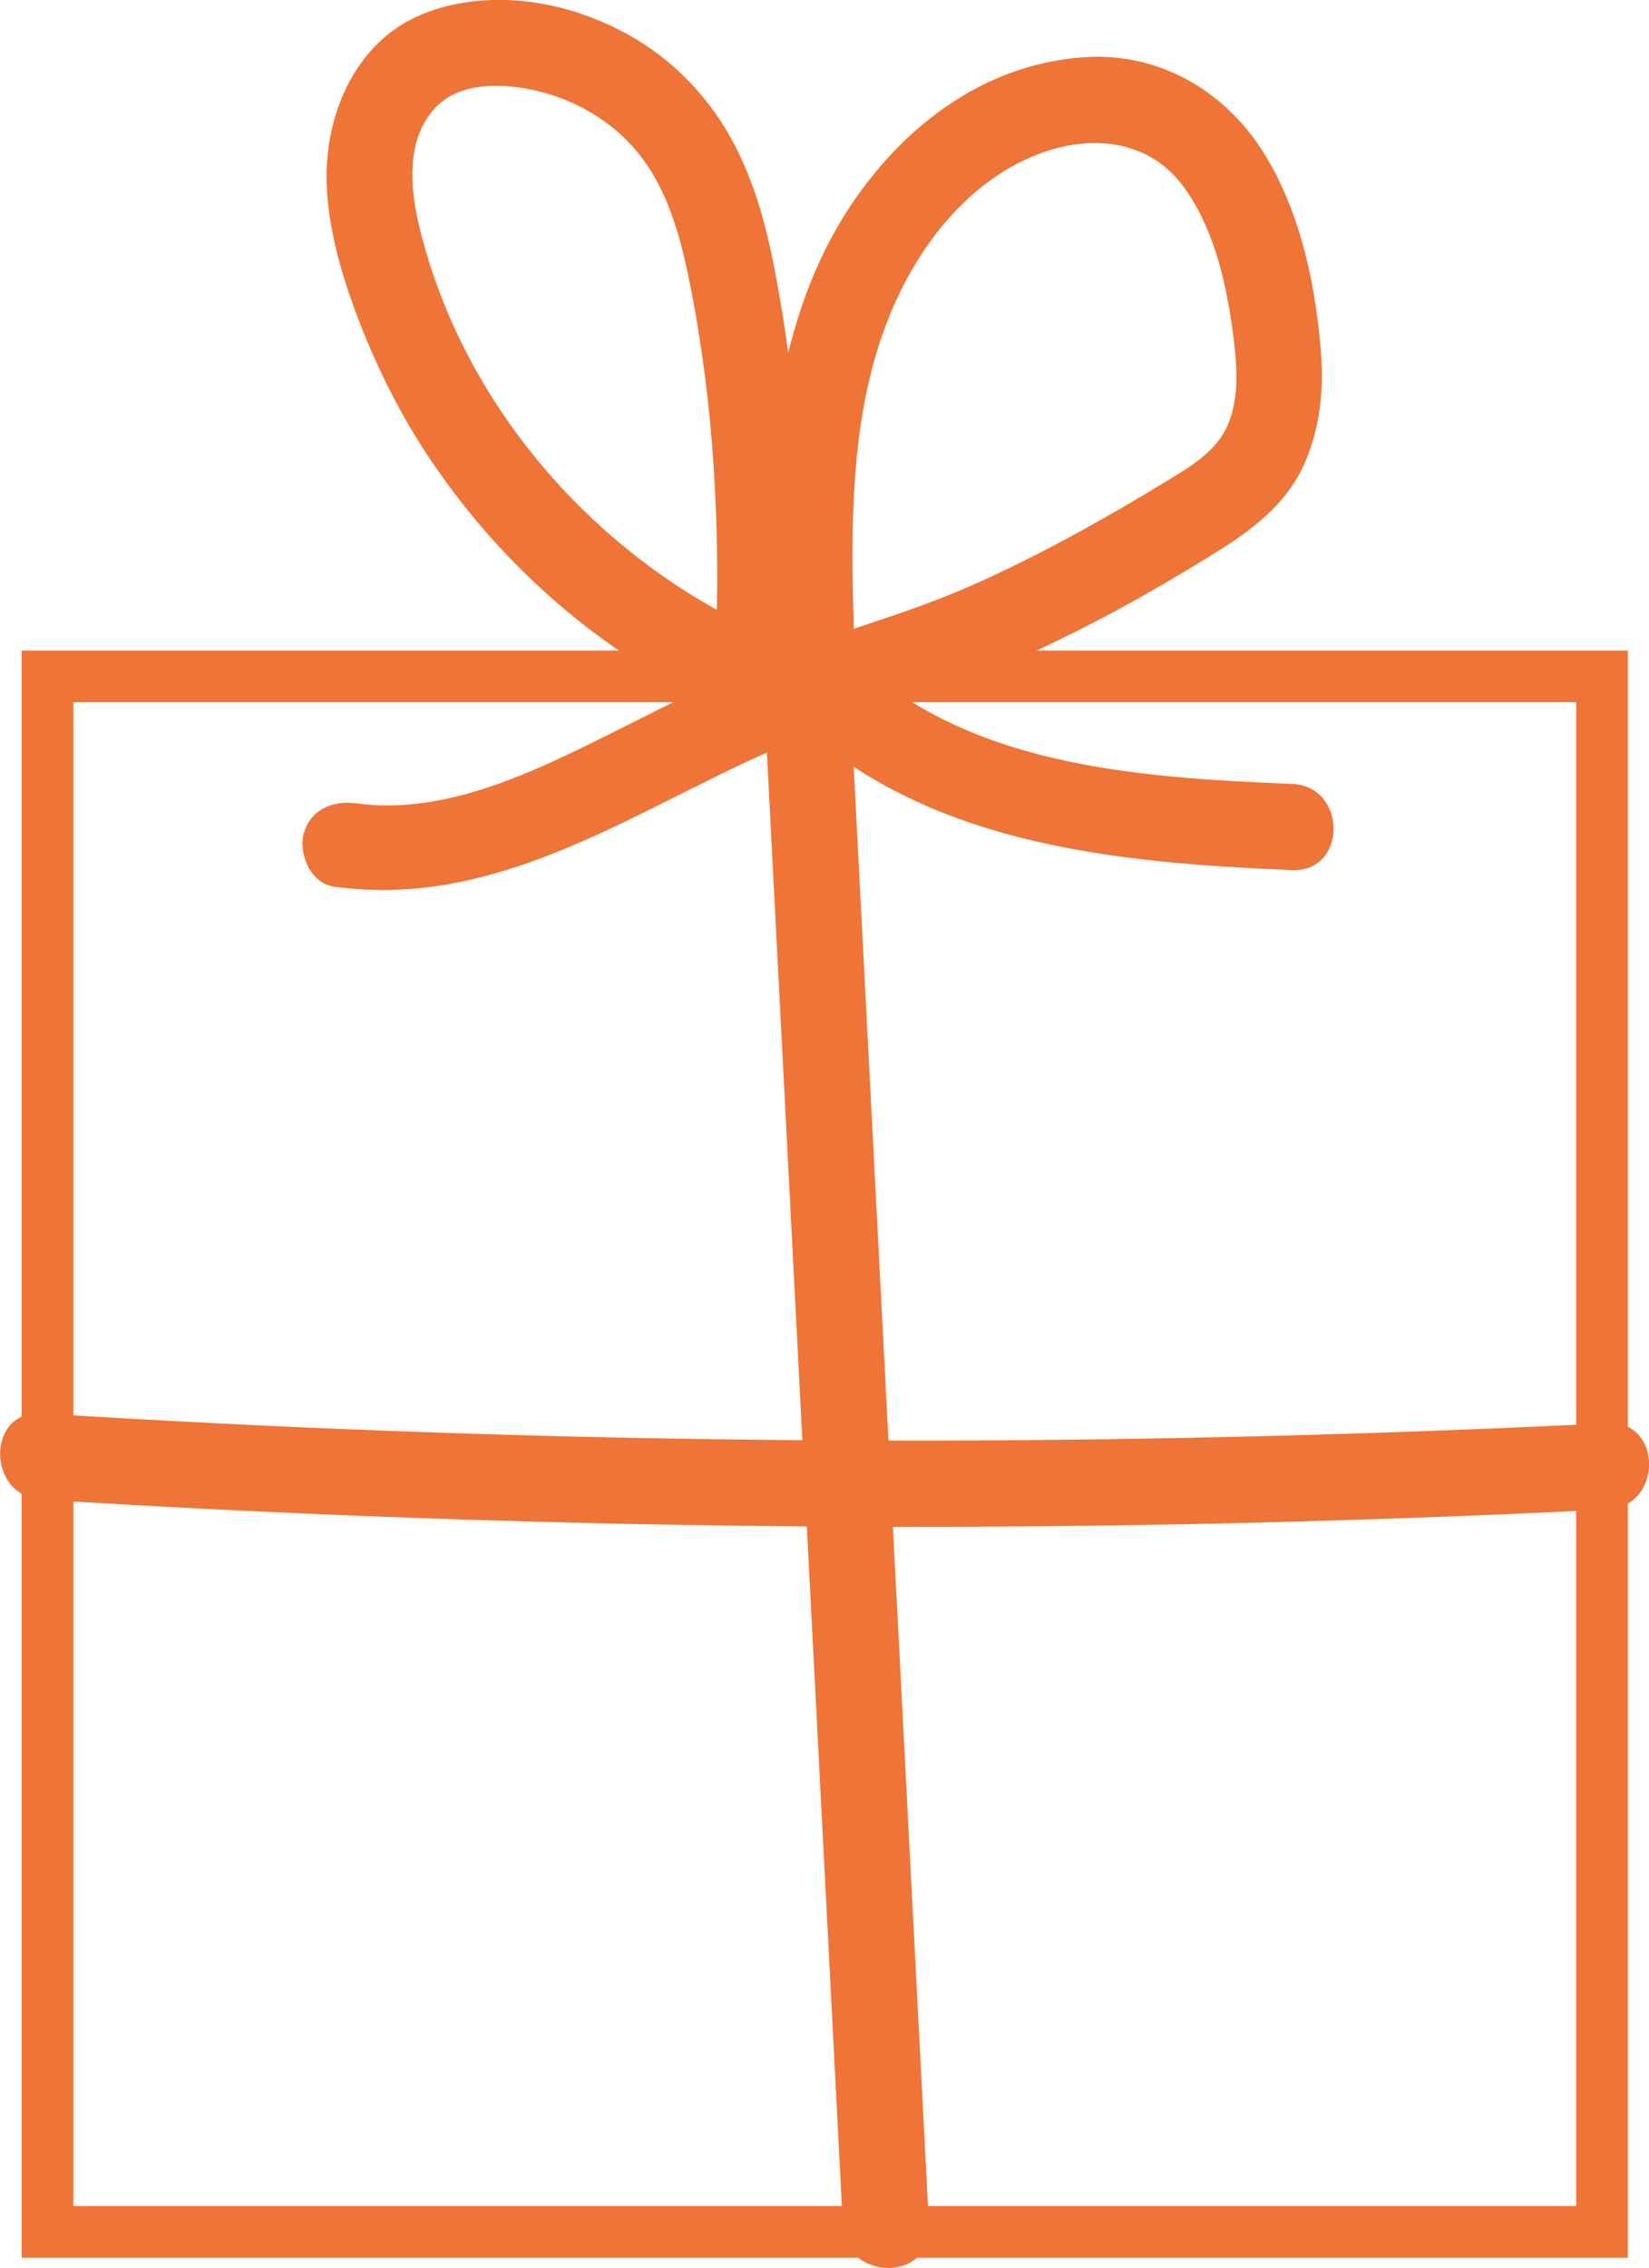
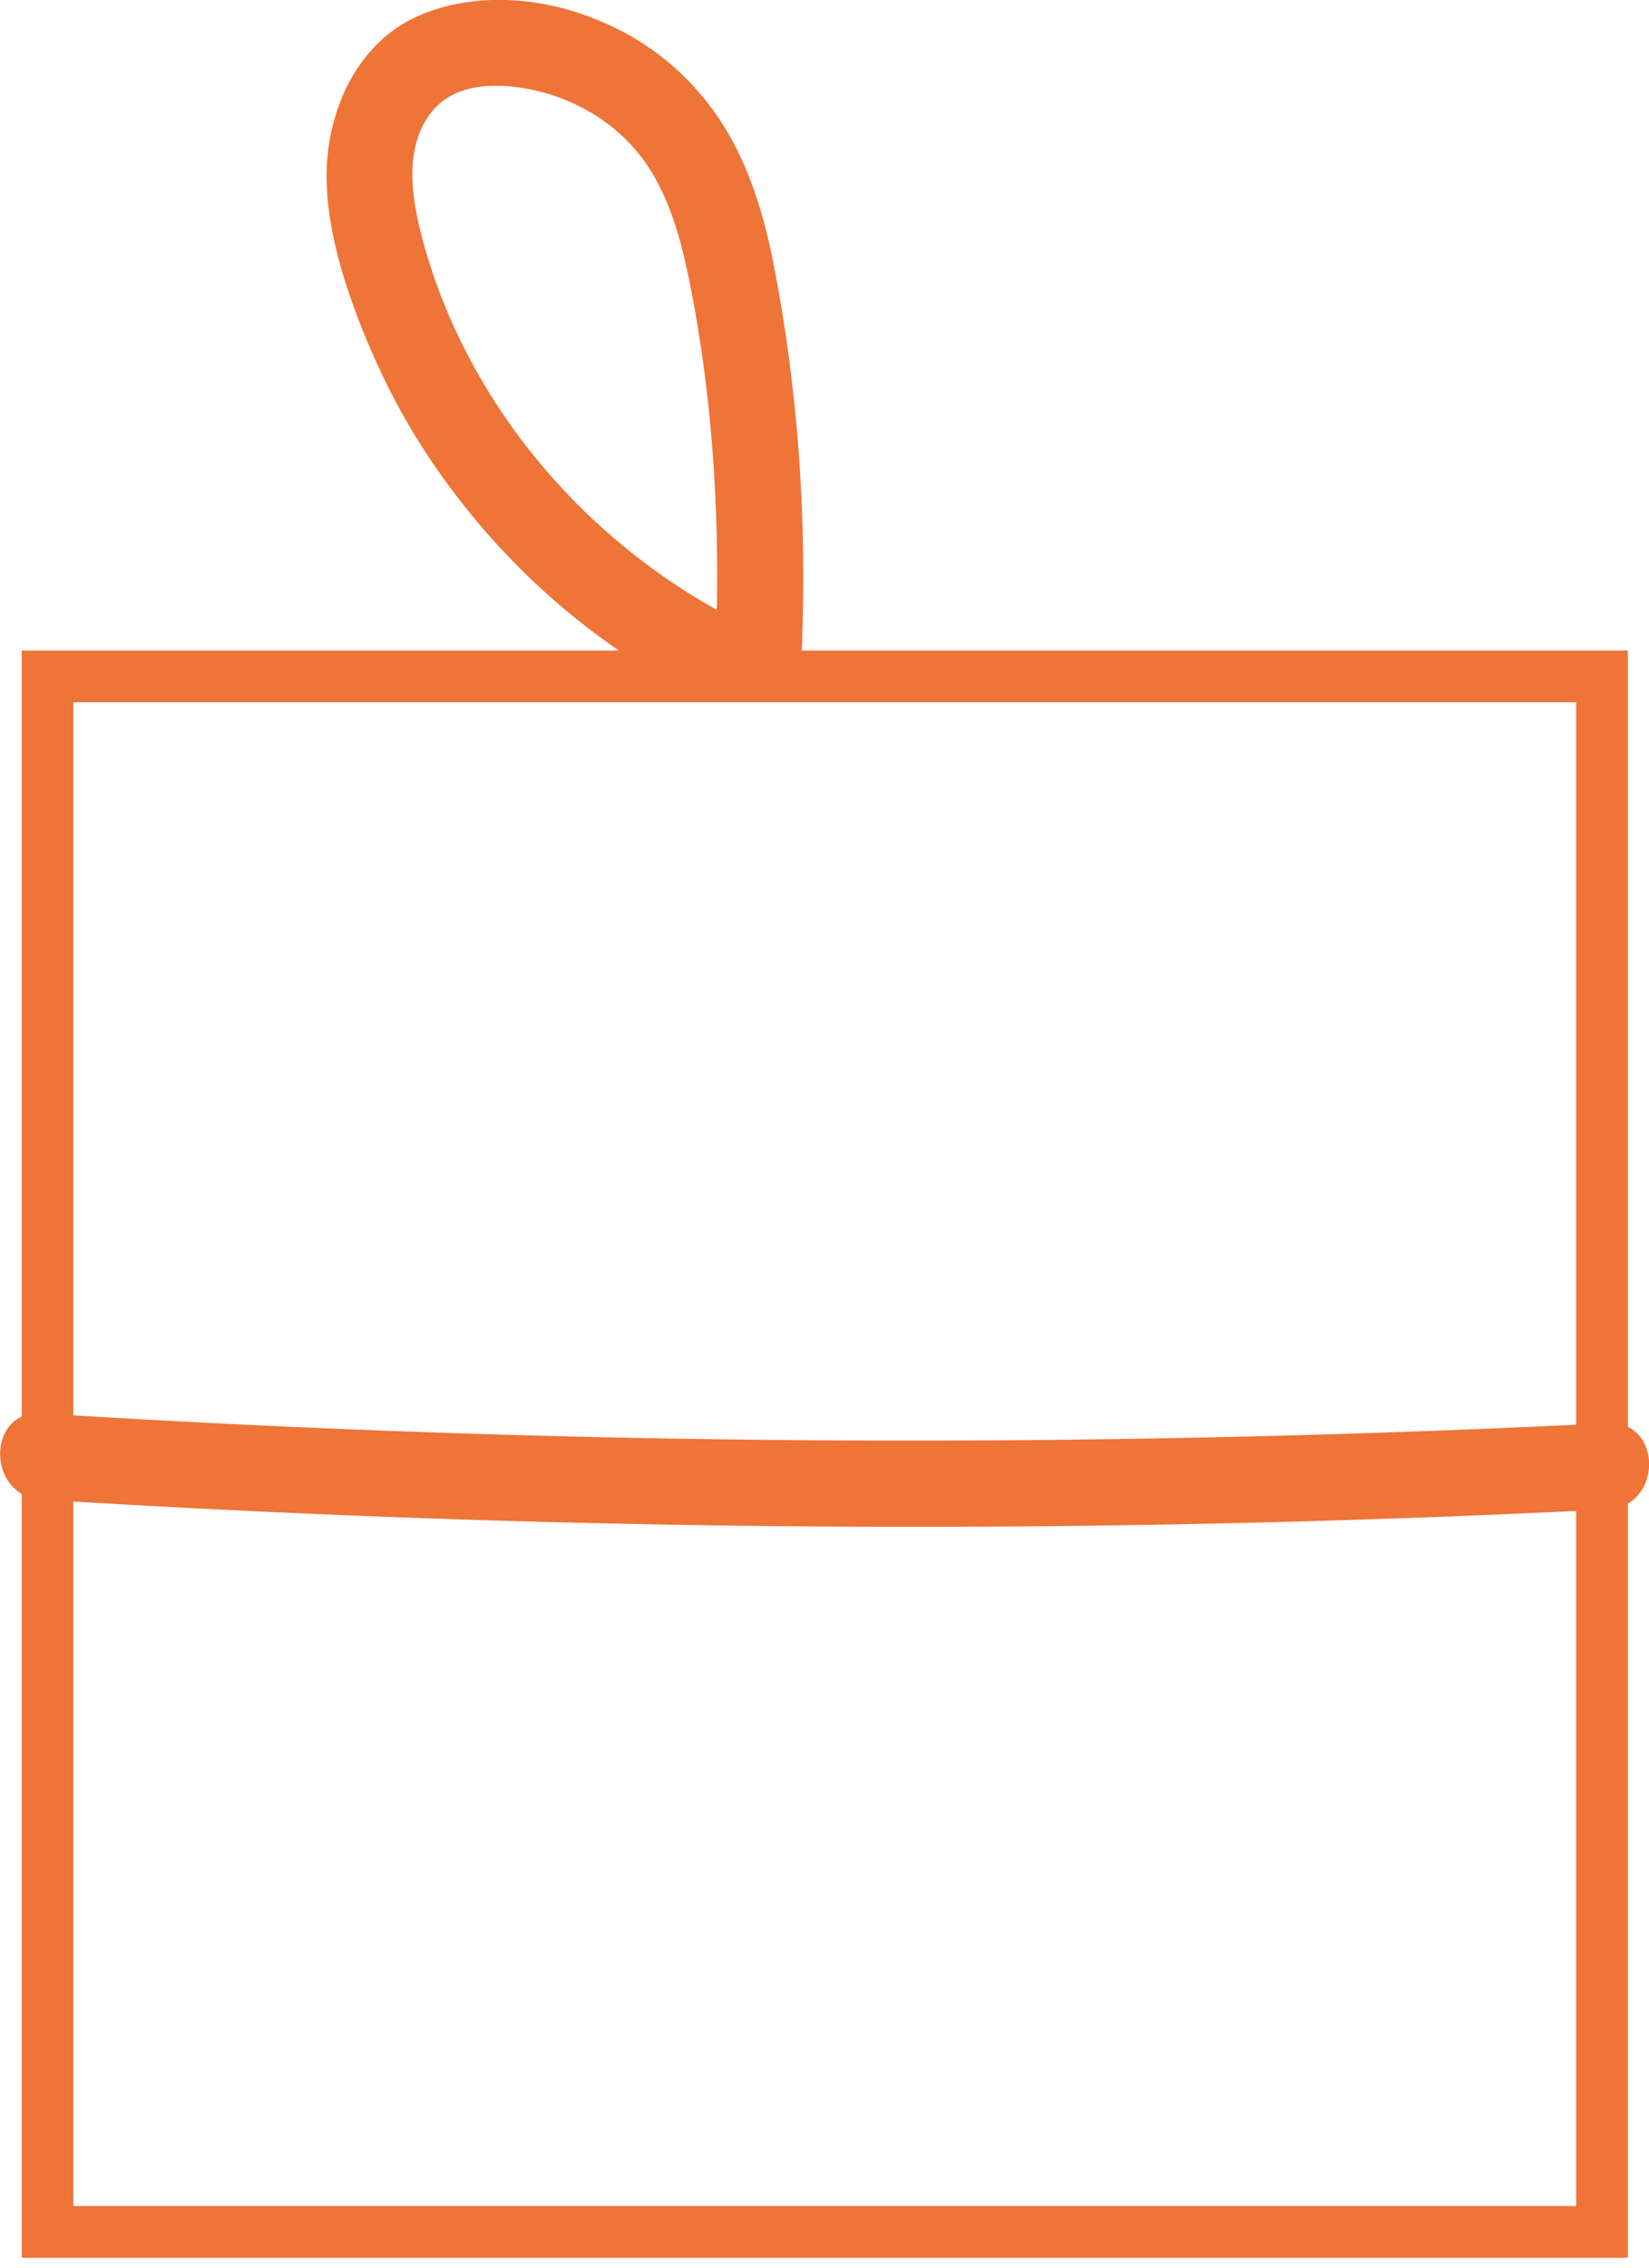
<svg xmlns="http://www.w3.org/2000/svg" viewBox="0 0 95.76 131.61">
  <defs>
    <style>.d{fill:none;stroke:#ee7437;stroke-miterlimit:10;stroke-width:3px;}.e{fill:#ee7437;}</style>
  </defs>
  <g id="a" />
  <g id="b">
    <g id="c">
      <g>
        <rect class="d" x="2.76" y="39.25" width="90.27" height="90.27" />
        <path class="e" d="M2.41,87.02c23.58,1.47,47.21,1.92,70.83,1.33,6.71-.17,13.42-.42,20.12-.76,3.2-.16,3.22-5.16,0-5-23.59,1.17-47.23,1.33-70.84,.44-6.71-.25-13.41-.59-20.11-1.01-3.21-.2-3.2,4.8,0,5h0Z" />
-         <path class="e" d="M44.31,39.33l3.61,69.9,1.03,19.97c.17,3.2,5.17,3.22,5,0l-3.61-69.9-1.03-19.97c-.17-3.2-5.17-3.22-5,0h0Z" />
        <path class="e" d="M42.46,35.84c-8.81-4.6-15.73-12.92-18.1-22.64-.55-2.26-.81-5.14,.94-6.97,1.54-1.62,4.33-1.39,6.3-.85,2.15,.59,4.15,1.84,5.54,3.6,1.67,2.11,2.39,4.83,2.91,7.41,1.39,6.93,1.79,14.08,1.52,21.13-.12,3.22,4.88,3.21,5,0,.29-7.43-.22-14.95-1.66-22.26-.64-3.23-1.66-6.46-3.68-9.11s-4.57-4.37-7.58-5.38-6.58-1.13-9.5,.22c-3.07,1.42-4.75,4.63-5.11,7.87s.65,6.79,1.85,9.87c1.09,2.8,2.45,5.49,4.13,7.98,3.79,5.62,8.9,10.3,14.92,13.44,2.85,1.49,5.38-2.83,2.52-4.32h0Z" />
-         <path class="e" d="M49.62,37.86c-.23-7.75-.54-16.14,3.79-22.95,1.64-2.58,3.98-4.85,6.87-5.96,3.08-1.19,6.48-.86,8.5,1.95,1.77,2.46,2.48,5.71,2.85,8.67,.21,1.67,.35,3.6-.37,5.18-.66,1.44-2.08,2.3-3.38,3.09-3.68,2.24-7.46,4.36-11.4,6.11s-8.08,2.78-12.05,4.36-8.03,3.89-12.09,5.77c-3.57,1.65-7.62,3.09-11.62,2.54-1.34-.19-2.68,.32-3.08,1.75-.32,1.17,.4,2.89,1.75,3.08,9.35,1.3,17.02-4.15,25.16-7.79,4.41-1.98,9.15-3.1,13.6-5s8.68-4.23,12.75-6.79c1.88-1.18,3.74-2.64,4.72-4.69s1.26-4.31,1.1-6.56c-.28-3.9-1.15-8.11-3.18-11.5-2.24-3.75-6.13-6.1-10.57-5.8s-8.21,2.46-11.12,5.53c-7.4,7.82-7.54,18.93-7.24,29.04,.1,3.21,5.1,3.22,5,0h0Z" />
-         <path class="e" d="M45.66,41.33c7.78,7.7,18.99,8.73,29.37,9.16,3.22,.13,3.21-4.87,0-5-8.98-.37-19.06-.99-25.83-7.69-2.29-2.27-5.83,1.27-3.54,3.54h0Z" />
      </g>
    </g>
  </g>
</svg>